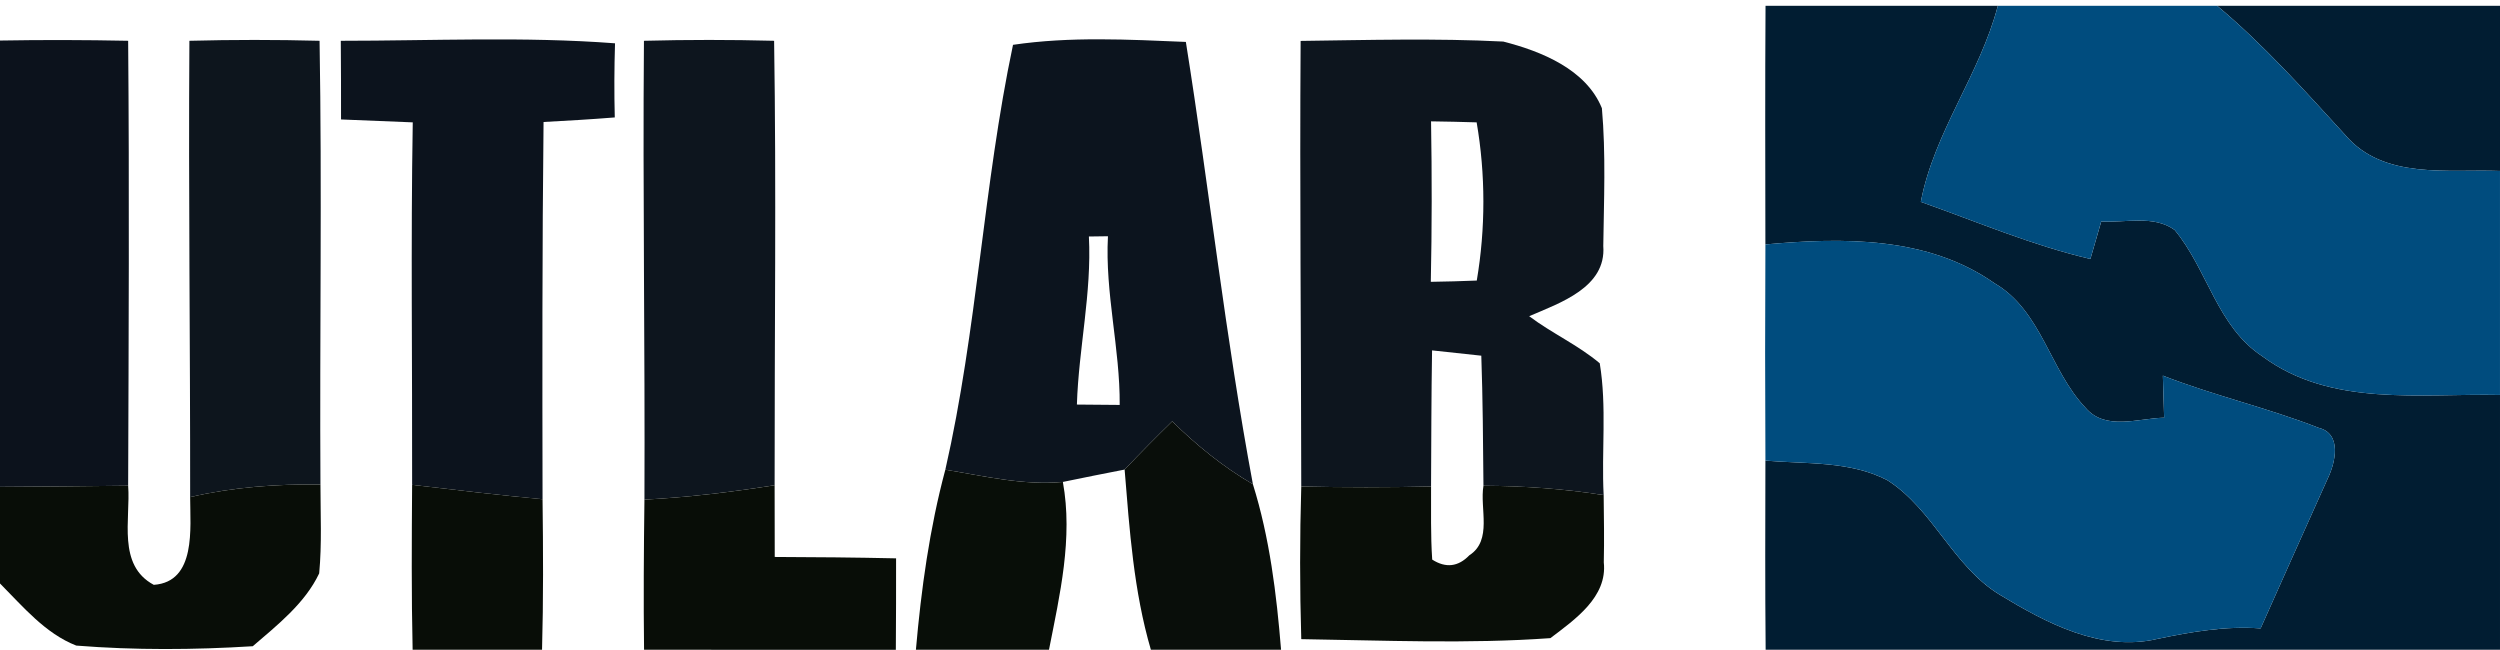
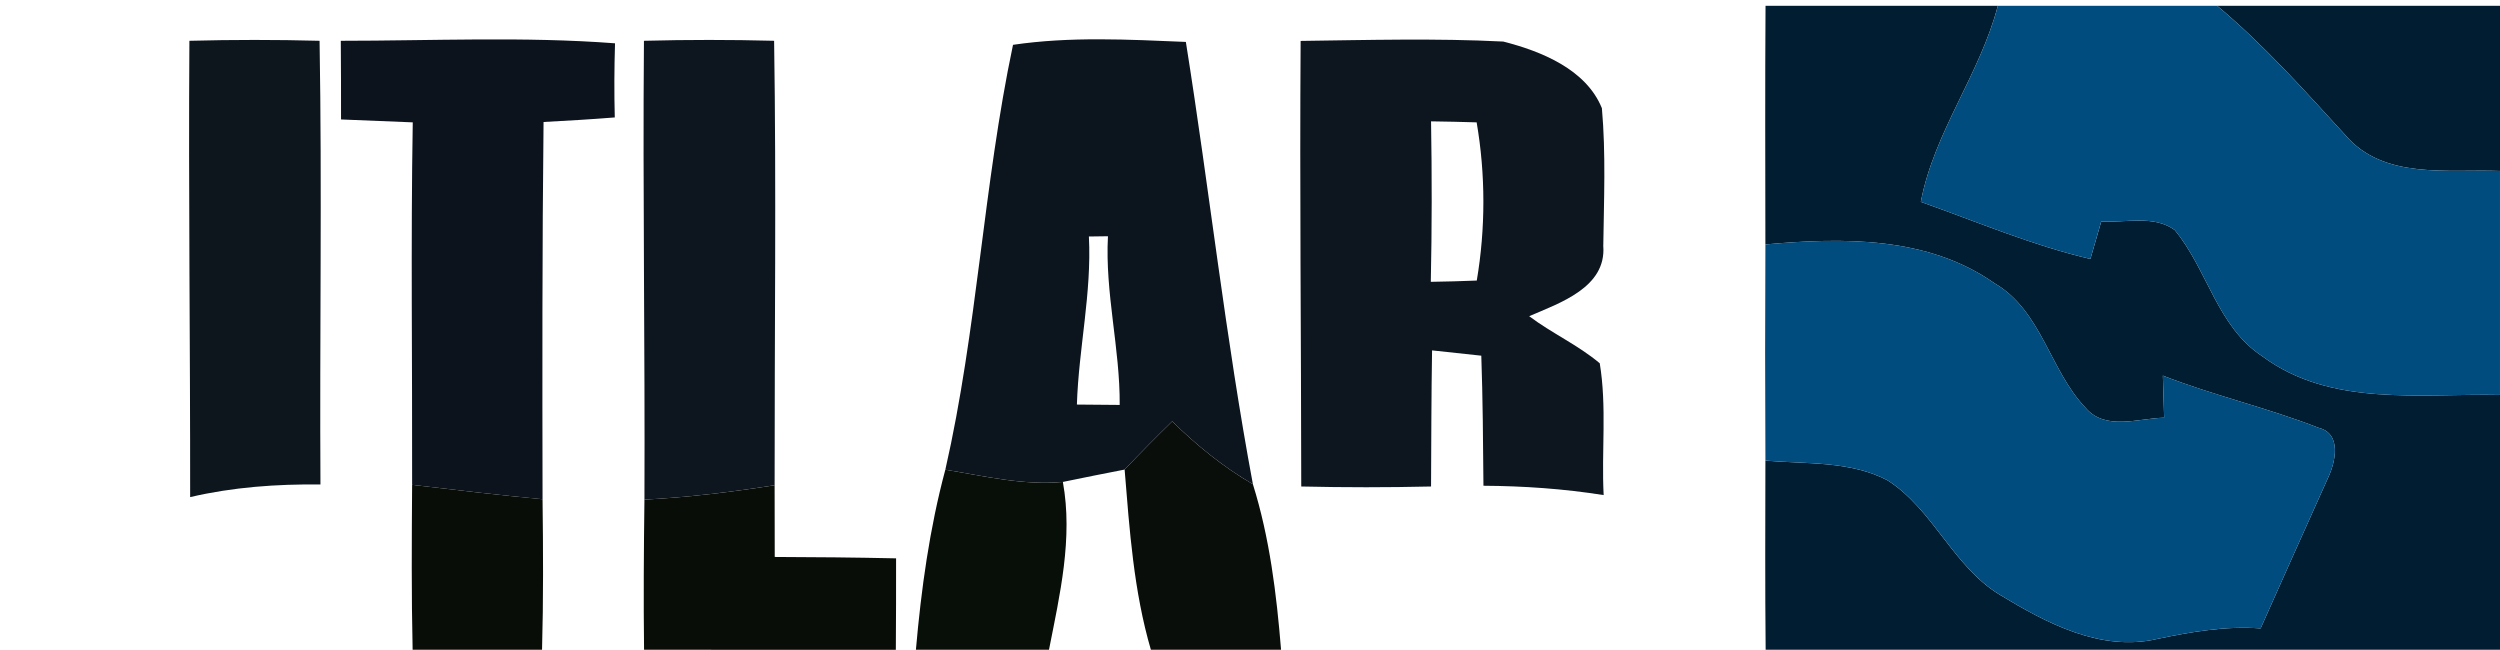
<svg xmlns="http://www.w3.org/2000/svg" version="1.1" id="Layer_1" x="0px" y="0px" width="215px" height="55.879px" viewBox="0 0 215 55.879" enable-background="new 0 0 215 55.879" xml:space="preserve">
  <g>
    <path fill="#011D32" d="M151.836,0.5h19.979c-1.542,5.896-5.483,10.858-6.624,16.863c4.833,1.705,9.566,3.736,14.583,4.908   c0.238-0.804,0.706-2.422,0.934-3.225c2.074,0.13,4.506-0.576,6.309,0.728c2.823,3.398,3.659,8.329,7.547,10.869   c5.885,4.376,13.583,3.182,20.436,3.323v21.913h-63.154c-0.054-5.419-0.032-10.848-0.021-16.266c3.507,0.304,7.286,0.01,10.5,1.694   c3.941,2.519,5.614,7.373,9.631,9.827c4.018,2.443,8.73,4.952,13.584,3.812c2.91-0.608,5.874-1.129,8.871-0.901   c1.911-4.3,3.844-8.6,5.777-12.9c0.663-1.369,1.238-3.855-0.793-4.354c-4.387-1.716-9.002-2.769-13.389-4.485   c0.033,1.205,0.076,2.411,0.109,3.616c-2.237,0.054-5.06,1.151-6.765-0.858c-3.073-3.236-3.779-8.35-7.829-10.707   c-5.733-4.029-13.019-3.942-19.697-3.334C151.814,14.182,151.792,7.341,151.836,0.5z" />
    <path fill="#011D32" d="M190.677,0.5H215v14.203c-4.496-0.174-10,0.771-13.291-3.073C198.18,7.775,194.694,3.855,190.677,0.5z" />
  </g>
  <g>
    <path fill="#004C7E" d="M171.815,0.5h18.861c4.018,3.355,7.503,7.275,11.032,11.13c3.291,3.844,8.795,2.899,13.291,3.073v19.263   c-6.852-0.141-14.55,1.054-20.436-3.323c-3.888-2.541-4.724-7.471-7.547-10.869c-1.803-1.303-4.235-0.597-6.309-0.728   c-0.228,0.803-0.695,2.421-0.934,3.225c-5.017-1.172-9.751-3.203-14.583-4.908C166.332,11.358,170.273,6.396,171.815,0.5z" />
    <path fill="#004C7E" d="M151.825,21.022c6.678-0.608,13.964-0.695,19.697,3.334c4.05,2.356,4.756,7.471,7.829,10.707   c1.705,2.009,4.528,0.912,6.765,0.858c-0.033-1.206-0.076-2.411-0.109-3.616c4.387,1.716,9.002,2.769,13.389,4.485   c2.031,0.499,1.456,2.986,0.793,4.354c-1.933,4.3-3.866,8.6-5.777,12.9c-2.997-0.228-5.961,0.293-8.871,0.901   c-4.854,1.14-9.567-1.369-13.584-3.812c-4.018-2.454-5.69-7.308-9.631-9.827c-3.214-1.684-6.993-1.39-10.5-1.694   C151.792,33.413,151.792,27.223,151.825,21.022z" />
  </g>
  <g>
-     <path fill="#0C121C" d="M0,3.486c3.67-0.065,7.34-0.054,11.021,0.021c0.108,12.759,0.043,25.506,0,38.266   C7.351,41.817,3.67,41.85,0,41.871V3.486z" />
-   </g>
+     </g>
  <g>
    <path fill="#0D151D" d="M16.288,3.508c3.735-0.098,7.46-0.098,11.195,0c0.217,12.715,0,25.442,0.076,38.157   c-3.768-0.043-7.536,0.228-11.206,1.086C16.364,29.666,16.201,16.592,16.288,3.508z" />
  </g>
  <g>
    <path fill="#0C131D" d="M29.308,3.508c7.861,0,15.745-0.38,23.584,0.217c-0.065,2.128-0.076,4.257-0.021,6.374   c-2.042,0.164-4.083,0.283-6.125,0.392c-0.12,10.815-0.108,21.63-0.086,32.445c-3.747-0.348-7.482-0.804-11.217-1.238   c0.022-10.391-0.12-20.783,0.054-31.175c-2.052-0.087-4.115-0.163-6.168-0.25C29.329,8.014,29.329,5.767,29.308,3.508z" />
  </g>
  <g>
    <path fill="#0D151E" d="M55.379,3.508c3.735-0.098,7.471-0.098,11.195,0c0.195,12.737,0.032,25.485,0.043,38.223   c-3.714,0.585-7.438,1.042-11.195,1.237C55.477,29.808,55.27,16.657,55.379,3.508z" />
    <g>
      <path fill="#0D151E" d="M111.854,3.519c5.799-0.076,11.619-0.239,17.428,0.055c3.269,0.836,7.124,2.388,8.481,5.733    c0.347,3.931,0.173,7.905,0.119,11.847c0.271,3.562-3.725,4.897-6.374,6.038c1.944,1.466,4.202,2.476,6.07,4.05    c0.619,3.746,0.141,7.558,0.336,11.336c-3.42-0.543-6.873-0.782-10.337-0.804c-0.033-3.724-0.055-7.459-0.185-11.185    c-1.411-0.152-2.823-0.304-4.234-0.456c-0.065,3.898-0.065,7.796-0.087,11.705c-3.725,0.087-7.438,0.087-11.163,0    C111.897,29.069,111.768,16.299,111.854,3.519z M123.071,10.436c0.076,4.604,0.076,9.208-0.022,13.801    c1.314-0.022,2.639-0.054,3.953-0.109c0.76-4.473,0.76-9.132-0.011-13.605C125.688,10.479,124.375,10.457,123.071,10.436z" />
    </g>
  </g>
  <g>
    <g>
      <path fill="#0C141E" d="M87.119,3.855c4.918-0.727,9.914-0.456,14.865-0.25c2.02,12.672,3.41,25.431,5.766,38.038    c-2.552-1.488-4.843-3.345-6.938-5.408c-1.39,1.357-2.758,2.736-4.094,4.148c-1.78,0.336-3.54,0.706-5.31,1.064    c-3.41,0.315-6.776-0.51-10.109-1.053C84.045,28.363,84.566,15.941,87.119,3.855z M93.645,20.339    c0.25,4.864-0.879,9.62-1.032,14.453c1.227,0.011,2.454,0.022,3.681,0.032c0.033-4.865-1.271-9.621-1.01-14.507    C94.882,20.328,94.057,20.328,93.645,20.339z" />
    </g>
  </g>
  <g>
    <path fill="#090E0A" d="M96.717,40.384c1.335-1.412,2.704-2.791,4.094-4.148c2.096,2.063,4.387,3.92,6.938,5.408   c1.444,4.615,2.031,9.436,2.422,14.235H98.976C97.5,50.84,97.141,45.585,96.717,40.384z" />
  </g>
  <g>
    <path fill="#080E08" d="M78.768,55.879c0.456-5.212,1.173-10.424,2.53-15.484c3.333,0.543,6.7,1.368,10.109,1.053   c0.88,4.832-0.261,9.697-1.194,14.431H78.768z" />
  </g>
  <g>
-     <path fill="#080D07" d="M0,41.871c3.67-0.021,7.351-0.054,11.021-0.098c0.217,2.899-0.956,6.83,2.205,8.524   c3.67-0.26,3.127-4.897,3.127-7.546c3.67-0.858,7.438-1.129,11.206-1.086c0,2.551,0.13,5.103-0.109,7.645   c-1.216,2.573-3.594,4.441-5.711,6.266c-5.049,0.314-10.142,0.347-15.18-0.055C3.888,54.478,1.976,52.165,0,50.178V41.871z" />
    <path fill="#080D07" d="M35.442,41.697c3.735,0.435,7.471,0.89,11.217,1.238c0.054,4.311,0.076,8.632-0.043,12.943h-11.13   C35.377,51.155,35.41,46.432,35.442,41.697z" />
    <path fill="#080D07" d="M55.422,42.968c3.757-0.195,7.481-0.652,11.195-1.237c0.01,2.052,0.01,4.115,0.01,6.167   c3.475,0.011,6.95,0.043,10.436,0.12c0,2.617,0,5.234-0.021,7.862H55.389C55.335,51.568,55.368,47.268,55.422,42.968z" />
  </g>
  <g>
-     <path fill="#090E08" d="M111.909,41.838c3.725,0.087,7.438,0.087,11.163,0c0.011,2.096-0.044,4.192,0.098,6.287   c1.172,0.75,2.237,0.62,3.192-0.369c2.009-1.292,0.88-4.028,1.216-5.983c3.464,0.021,6.917,0.261,10.337,0.804   c0.022,1.922,0.055,3.854,0.011,5.788c0.326,2.986-2.508,4.93-4.593,6.515c-7.123,0.51-14.29,0.195-21.424,0.087   C111.778,50.59,111.778,46.215,111.909,41.838z" />
-   </g>
+     </g>
</svg>